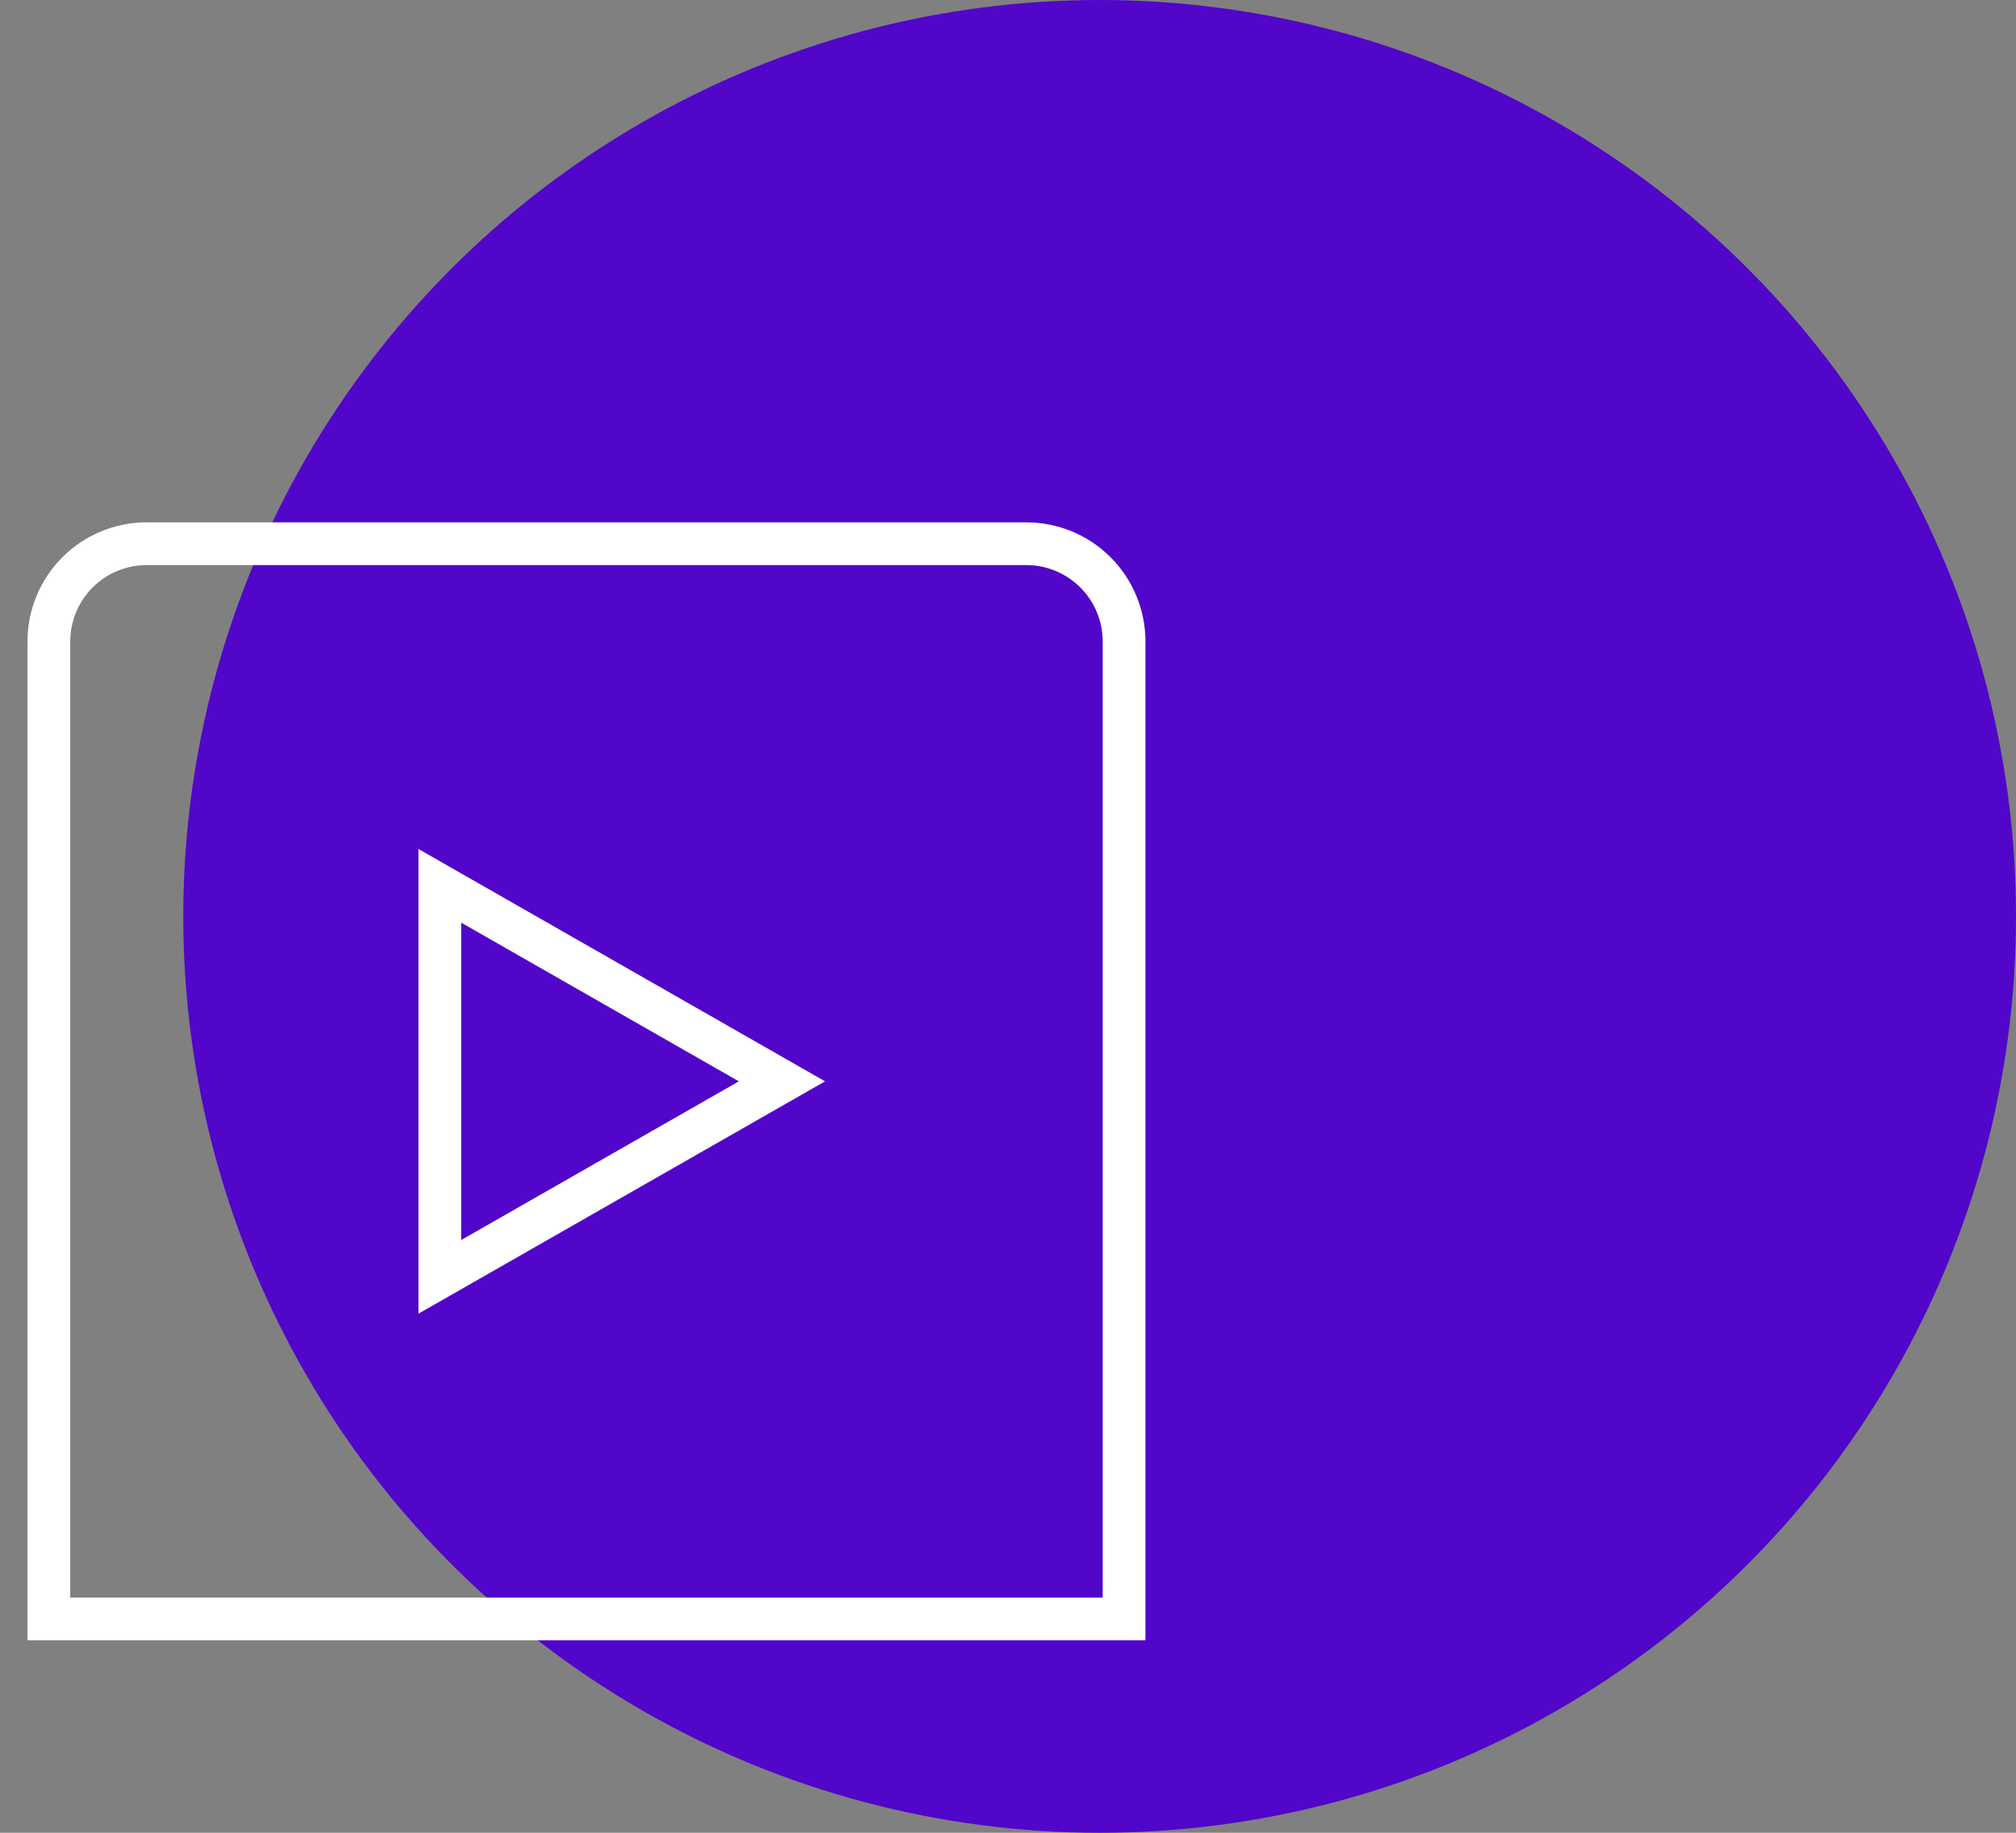
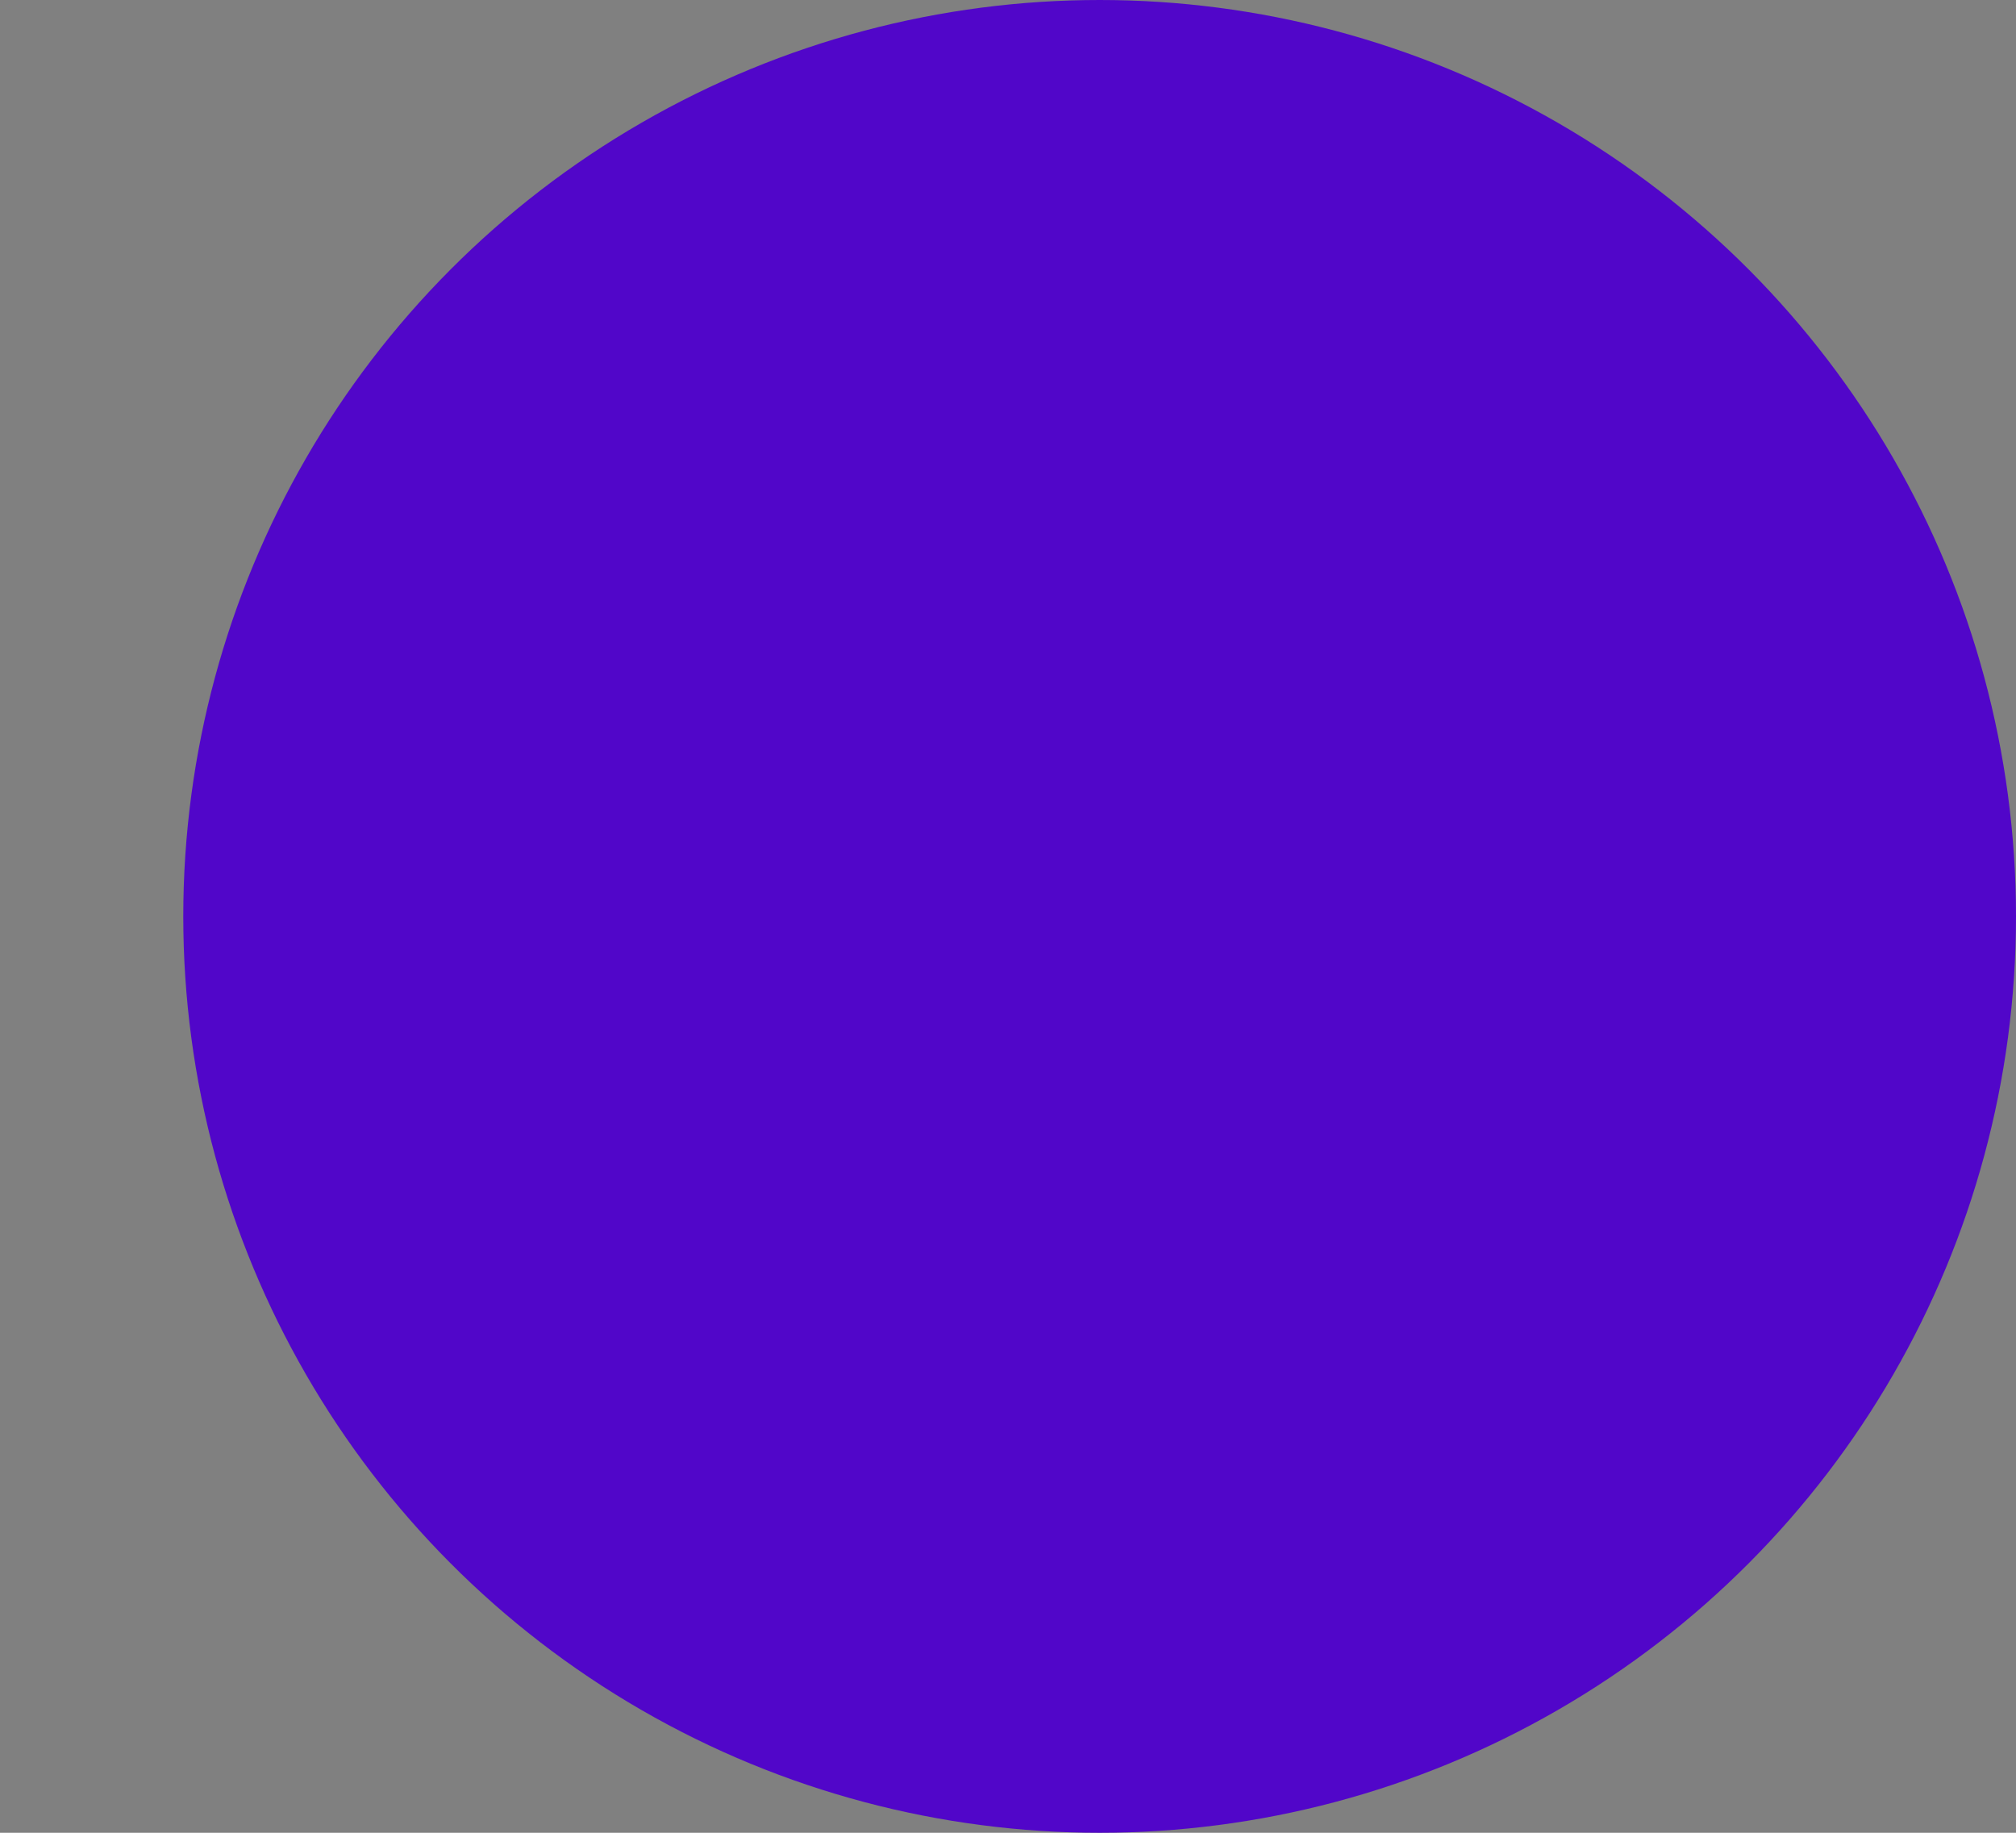
<svg xmlns="http://www.w3.org/2000/svg" width="110" height="100" viewBox="0 0 110 100" fill="none">
  <rect x="0" y="0" width="110" height="100" fill="#808080" stroke="none" />
  <circle cx="60" cy="50" r="50" fill="#5106C9" />
-   <path fill-rule="evenodd" clip-rule="evenodd" d="M3.833 35V87.167H60.167V35C60.167 33.895 59.728 32.835 58.946 32.054C58.165 31.272 57.105 30.833 56 30.833H8C6.895 30.833 5.835 31.272 5.054 32.054C4.272 32.835 3.833 33.895 3.833 35ZM40.314 59L25.167 50.343V67.657L40.314 59ZM62.5 89.5H1.5V35C1.5 33.276 2.185 31.623 3.404 30.404C4.623 29.185 6.276 28.5 8 28.5H56C57.724 28.5 59.377 29.185 60.596 30.404C61.815 31.623 62.5 33.276 62.5 35V89.5ZM45.019 59L22.833 71.677V46.323L45.019 59Z" fill="white" />
</svg>